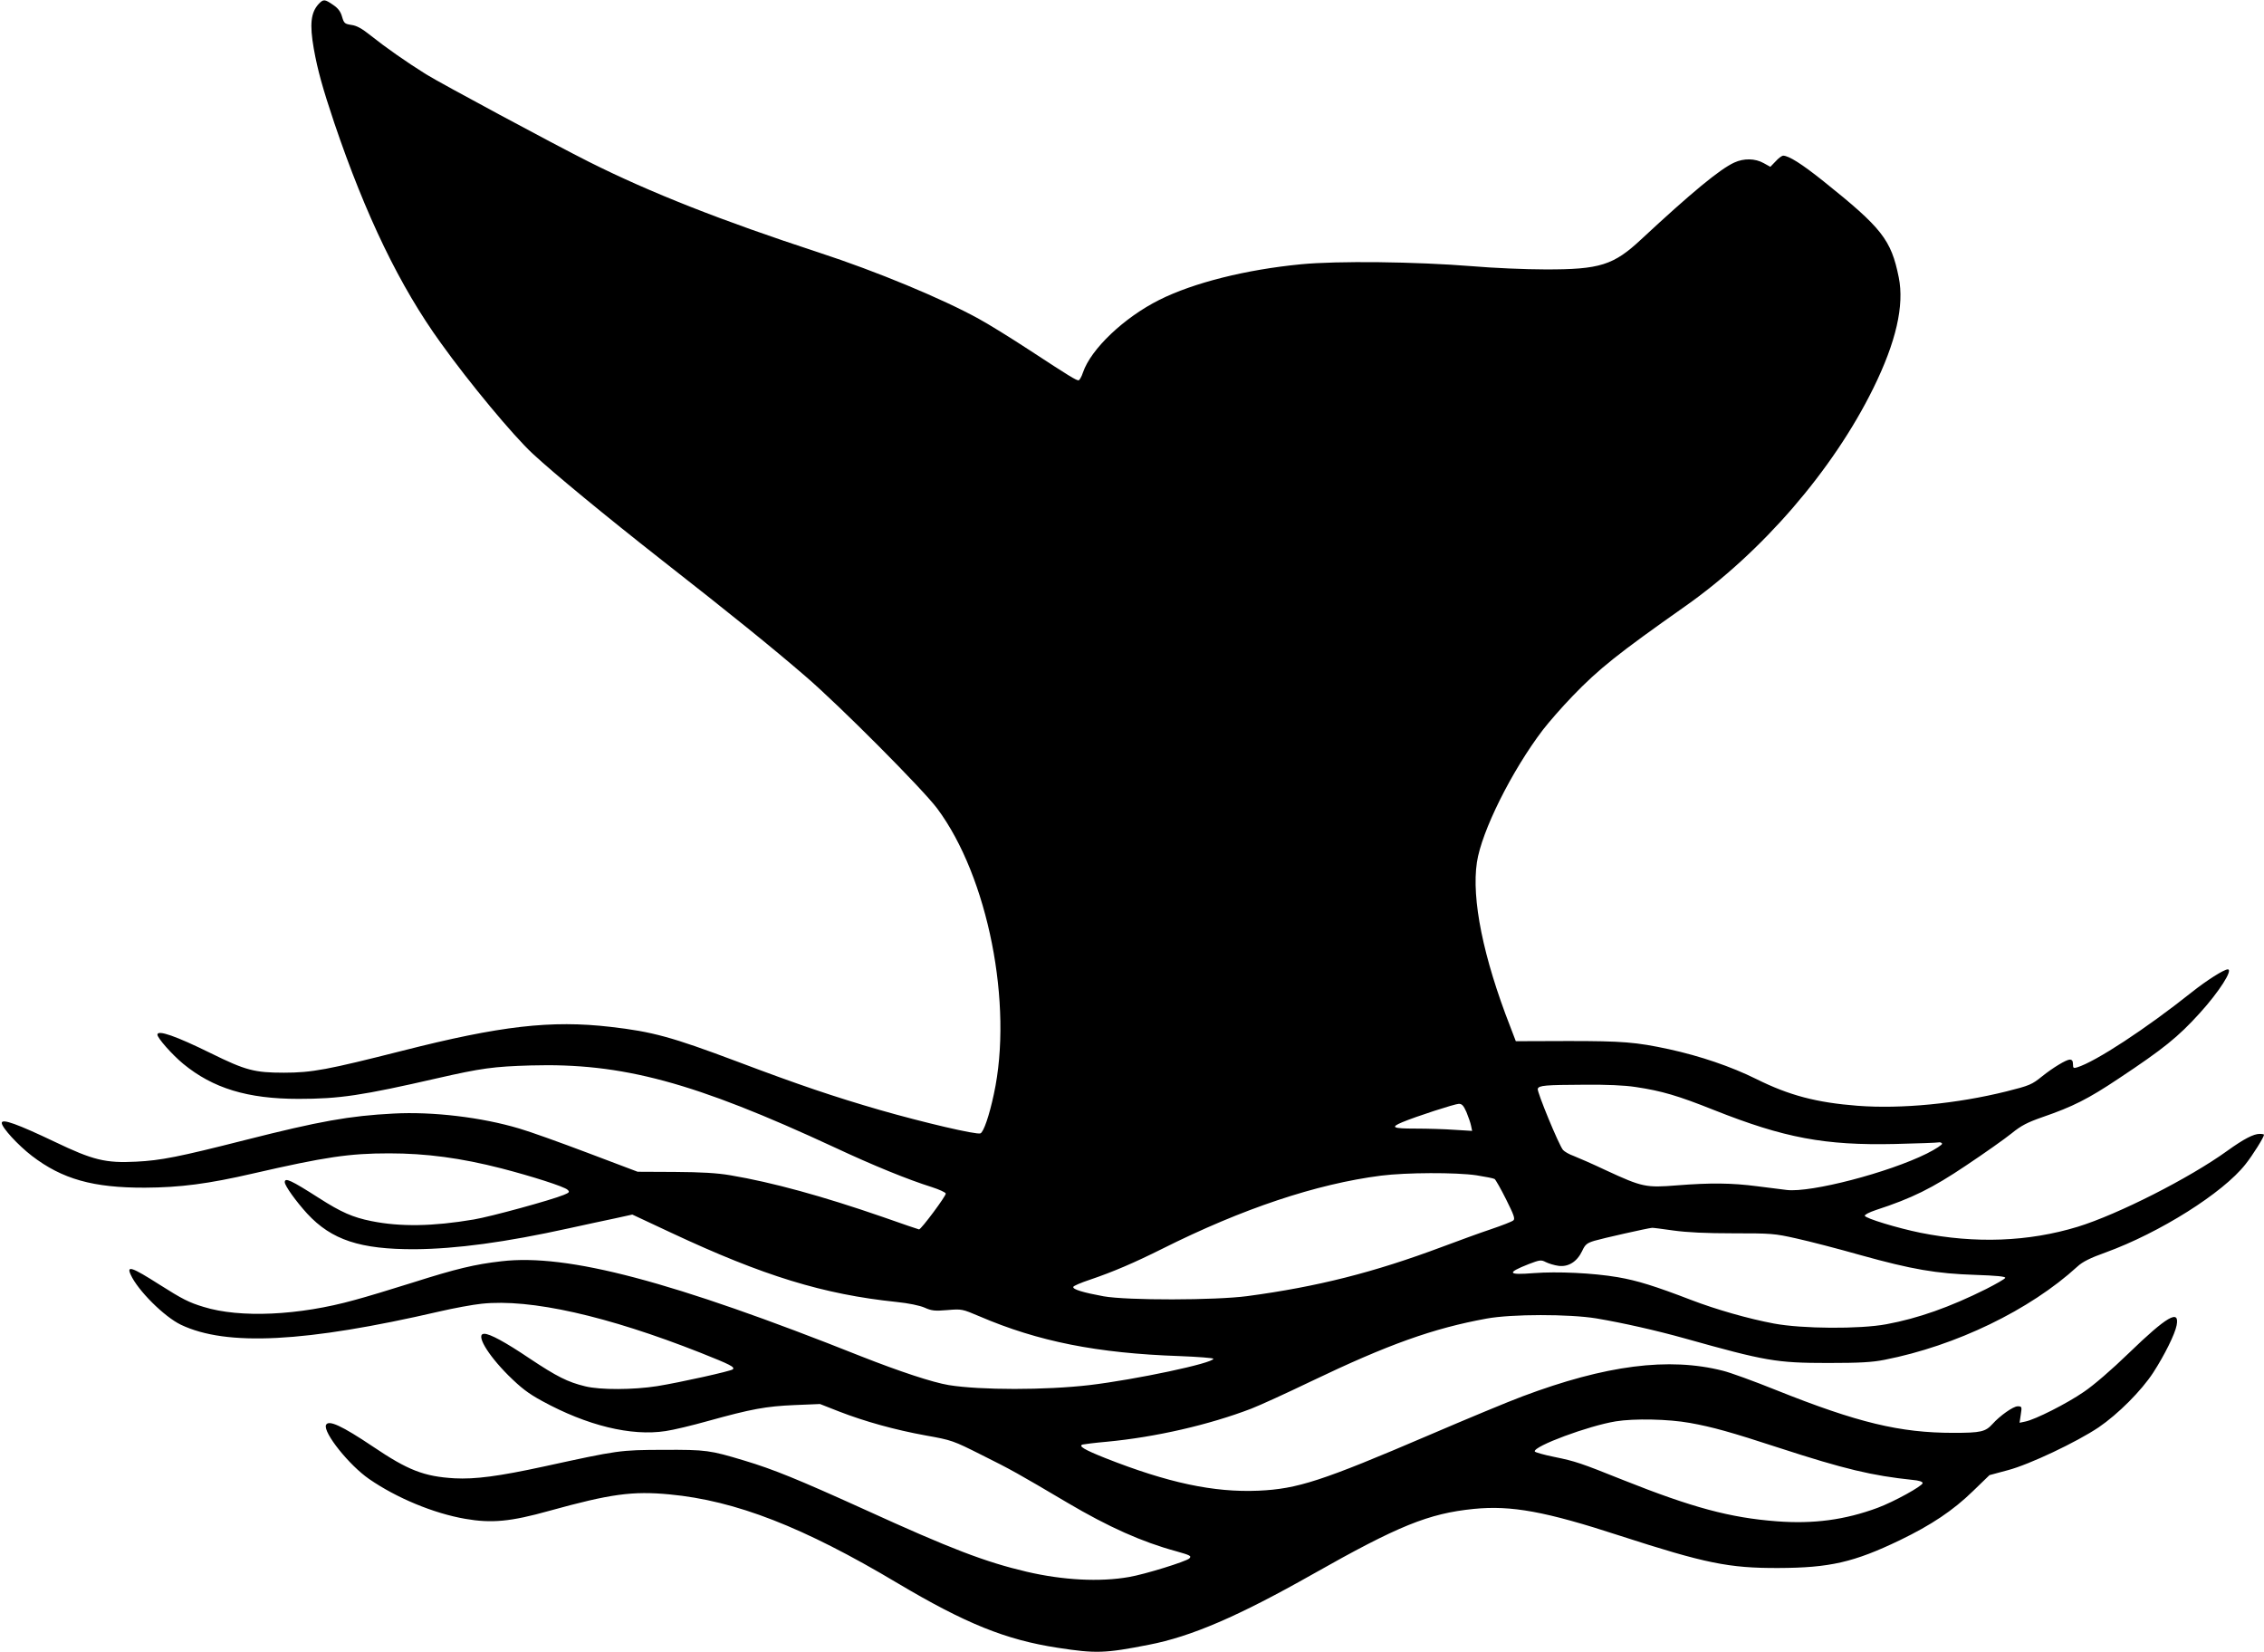
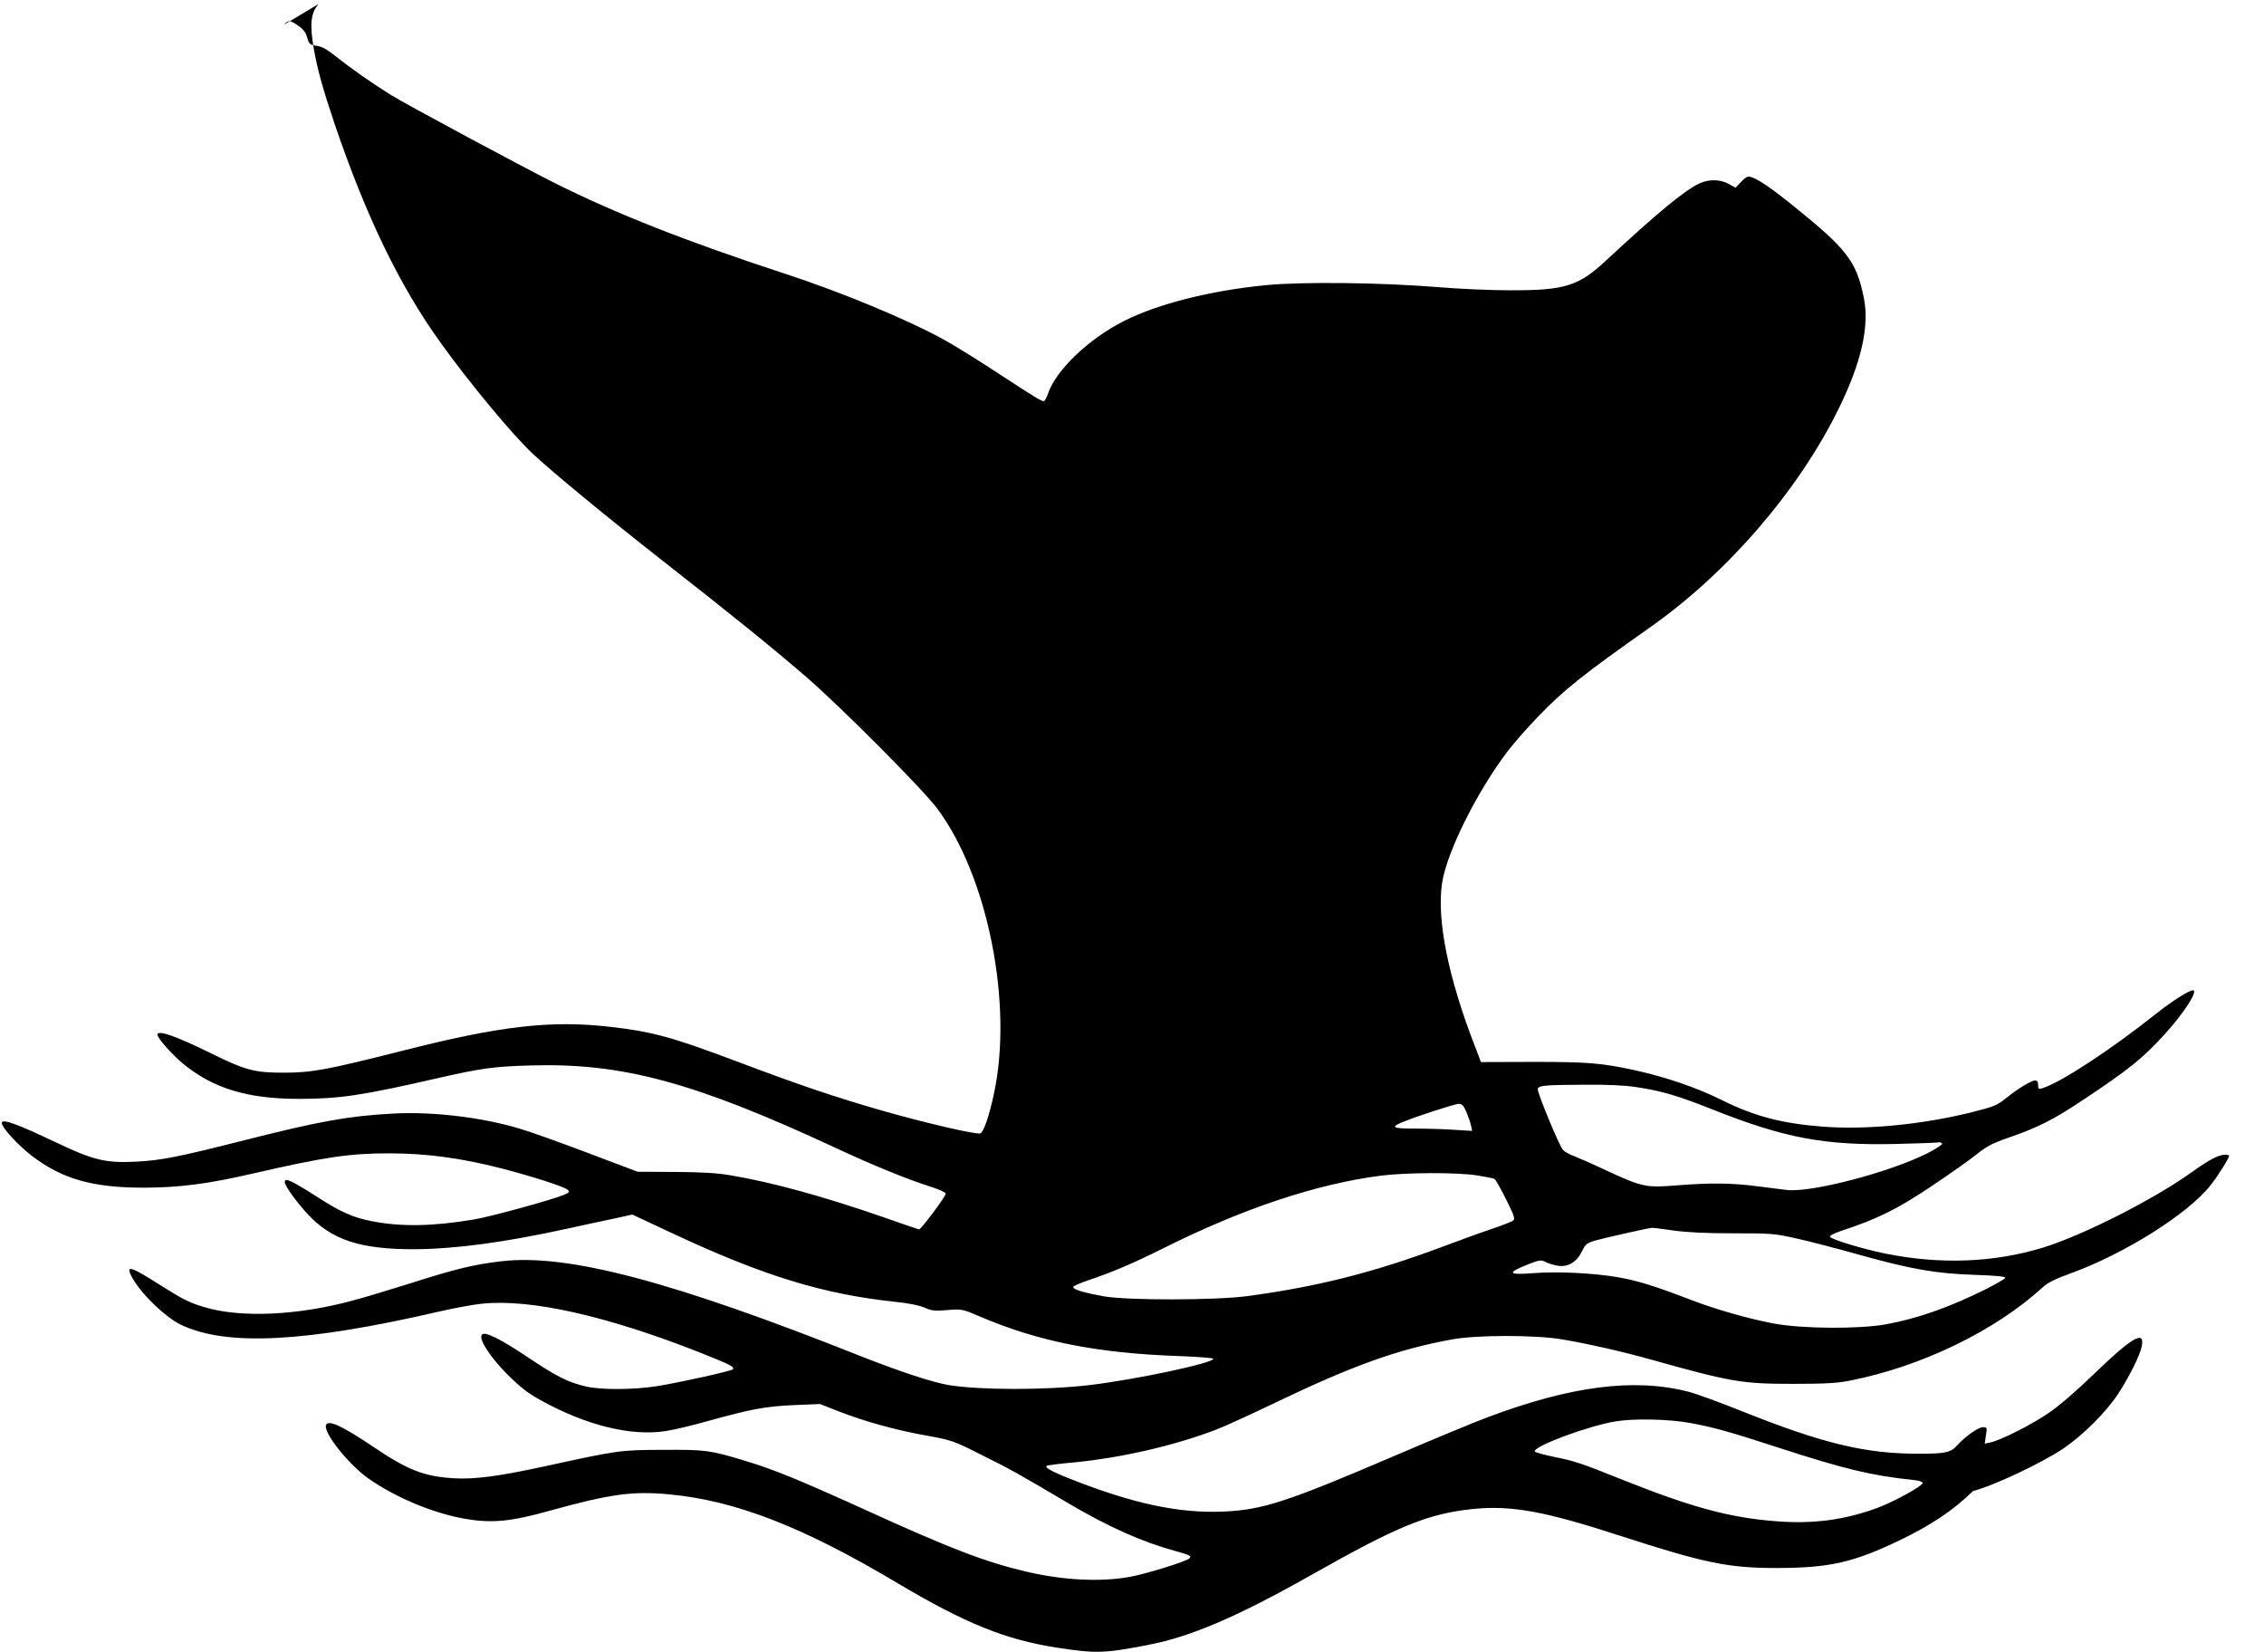
<svg xmlns="http://www.w3.org/2000/svg" version="1.0" width="1280pt" height="934pt" viewBox="0 0 1280 934" preserveAspectRatio="xMidYMid meet">
  <g transform="translate(0,934) scale(0.1,-0.1)" fill="#000000" stroke="none">
-     <path d="M1802 9318 c-45 -49 -52 -115 -28 -253 22 -123 50 -223 116 -420 178 -525 370 -923 603 -1245 161 -225 409 -523 519 -625 122 -113 407 -348 728 -600 386 -302 625 -495 815 -659 191 -164 662 -637 744 -747 287 -385 430 -1108 320 -1614 -26 -122 -58 -215 -76 -222 -22 -9 -324 62 -568 132 -259 75 -455 141 -810 275 -367 138 -477 168 -713 195 -336 39 -623 6 -1177 -135 -423 -107 -510 -124 -670 -124 -166 0 -216 13 -413 110 -197 97 -302 134 -302 105 0 -19 83 -113 146 -165 168 -138 363 -198 652 -198 232 0 358 19 786 117 246 56 316 66 527 72 517 15 922 -94 1719 -464 218 -102 415 -182 549 -224 40 -13 76 -29 78 -36 4 -11 -139 -203 -151 -203 -2 0 -94 31 -204 70 -341 118 -625 196 -862 236 -76 13 -163 18 -315 19 l-210 1 -283 107 c-156 59 -329 121 -385 137 -213 64 -492 97 -712 85 -250 -13 -418 -43 -840 -150 -374 -95 -475 -115 -615 -122 -174 -9 -245 9 -460 112 -210 100 -300 133 -300 107 0 -26 91 -125 170 -186 172 -132 347 -181 640 -180 199 1 359 22 610 80 409 94 546 114 770 114 209 0 405 -26 635 -85 170 -44 356 -103 374 -121 13 -12 10 -16 -22 -29 -70 -29 -413 -123 -509 -139 -231 -39 -414 -42 -578 -9 -105 21 -171 50 -296 130 -158 101 -194 118 -194 90 0 -20 64 -109 127 -178 138 -149 300 -202 609 -201 234 2 510 39 869 118 88 19 205 45 260 56 l100 22 220 -103 c521 -244 860 -348 1273 -391 69 -7 131 -20 159 -32 40 -18 58 -20 129 -14 82 7 84 6 181 -35 333 -143 667 -209 1131 -225 105 -4 192 -11 192 -15 0 -25 -440 -118 -700 -149 -250 -29 -616 -29 -796 0 -91 15 -278 77 -494 162 -1068 425 -1662 582 -2035 538 -150 -17 -258 -43 -500 -120 -121 -38 -269 -83 -330 -99 -315 -88 -648 -103 -854 -39 -83 25 -120 44 -251 127 -154 98 -186 109 -161 55 40 -89 190 -238 284 -283 258 -123 704 -100 1461 75 82 19 190 39 240 44 276 29 709 -69 1236 -277 171 -68 196 -81 183 -94 -10 -10 -298 -74 -428 -95 -134 -21 -321 -22 -406 -1 -100 24 -162 56 -314 157 -138 93 -225 140 -257 140 -51 0 16 -115 136 -235 72 -71 112 -102 191 -145 254 -139 504 -200 698 -170 43 6 151 32 240 57 245 68 327 83 488 90 l145 6 107 -42 c147 -57 316 -104 492 -136 146 -26 154 -29 315 -110 165 -82 206 -105 485 -270 232 -137 422 -222 614 -274 81 -23 89 -27 75 -41 -17 -17 -252 -90 -341 -105 -165 -29 -374 -18 -579 30 -234 55 -428 129 -919 353 -375 170 -513 226 -676 275 -196 59 -215 62 -459 61 -247 -1 -252 -2 -674 -94 -258 -56 -390 -73 -506 -67 -173 10 -264 46 -461 179 -176 118 -253 154 -266 122 -16 -43 131 -227 244 -305 155 -107 364 -194 543 -225 149 -26 257 -16 475 45 347 96 471 113 681 93 373 -35 756 -184 1289 -502 384 -228 611 -320 905 -365 215 -33 266 -32 515 17 239 46 506 161 925 398 486 275 656 344 912 370 213 21 405 -14 828 -152 482 -156 614 -183 895 -182 289 1 426 32 686 157 178 86 301 168 414 278 l93 90 104 28 c122 32 389 159 513 242 110 75 242 207 309 310 64 99 123 218 132 267 18 93 -55 51 -270 -157 -96 -93 -199 -182 -254 -219 -97 -67 -276 -157 -331 -168 l-33 -7 7 47 c7 44 6 46 -18 46 -25 0 -101 -54 -142 -100 -40 -44 -66 -50 -221 -50 -302 0 -540 57 -1003 242 -124 50 -259 99 -300 109 -306 78 -663 32 -1134 -145 -78 -29 -316 -128 -528 -219 -607 -260 -743 -304 -964 -314 -253 -11 -513 45 -865 184 -121 48 -155 69 -129 77 8 2 70 10 139 16 274 26 575 95 815 187 49 19 200 88 335 153 438 210 693 301 995 356 141 26 467 26 620 1 149 -25 343 -69 500 -113 457 -128 517 -139 810 -139 180 0 250 4 320 18 403 79 821 281 1090 527 29 27 73 49 160 80 305 111 663 336 790 498 41 51 105 154 105 167 0 3 -11 5 -25 5 -34 0 -90 -29 -183 -96 -215 -155 -618 -359 -845 -429 -279 -85 -579 -96 -889 -34 -128 26 -310 81 -315 96 -2 6 25 20 64 33 202 66 316 122 508 251 105 70 221 152 258 182 54 44 89 62 175 92 171 59 257 102 432 219 250 166 334 233 457 369 110 121 190 247 158 247 -21 0 -119 -62 -202 -128 -260 -207 -545 -394 -650 -426 -20 -6 -23 -4 -23 18 0 18 -5 26 -18 26 -20 0 -96 -46 -157 -95 -57 -46 -70 -52 -202 -85 -278 -69 -593 -100 -841 -81 -231 18 -385 58 -572 151 -143 71 -317 130 -495 169 -186 40 -262 46 -568 46 l-297 -1 -31 81 c-154 394 -220 724 -189 930 26 175 197 518 373 749 34 44 108 129 166 189 151 157 260 243 636 508 436 306 838 771 1066 1234 129 262 176 468 144 627 -43 213 -95 279 -425 543 -125 100 -196 144 -228 145 -8 0 -27 -14 -43 -32 l-30 -31 -38 21 c-48 27 -112 28 -166 3 -81 -37 -241 -169 -525 -433 -157 -147 -234 -172 -545 -171 -110 0 -294 8 -410 18 -324 26 -763 31 -970 11 -310 -30 -606 -104 -800 -201 -200 -100 -387 -278 -432 -410 -8 -25 -20 -45 -25 -45 -14 0 -49 21 -278 171 -107 70 -235 149 -285 176 -206 114 -582 270 -904 375 -553 181 -954 339 -1301 513 -199 100 -837 443 -921 495 -112 70 -229 152 -313 219 -50 40 -79 56 -109 60 -38 6 -42 9 -53 46 -8 29 -22 48 -50 67 -48 33 -55 34 -82 6z m7446 -6123 c147 -22 239 -49 442 -130 398 -158 627 -201 1025 -192 127 3 237 7 245 9 8 2 17 -1 20 -7 3 -5 -36 -31 -86 -56 -217 -108 -655 -222 -792 -206 -26 3 -101 13 -167 21 -146 19 -264 20 -455 5 -174 -14 -195 -10 -400 85 -74 35 -156 71 -182 81 -26 9 -53 25 -61 34 -23 26 -149 332 -143 346 7 19 41 22 264 23 126 1 225 -3 290 -13z m-957 -142 c11 -27 23 -61 26 -77 l6 -29 -99 6 c-54 4 -154 7 -222 7 -129 0 -143 7 -74 36 76 32 298 104 320 104 18 0 27 -11 43 -47z m56 -357 c51 -8 97 -17 103 -21 6 -4 35 -55 65 -115 44 -88 52 -110 41 -119 -8 -7 -65 -29 -127 -50 -63 -21 -186 -66 -274 -99 -387 -145 -707 -226 -1103 -279 -182 -24 -677 -25 -813 -1 -114 21 -175 39 -171 53 1 6 44 24 95 41 130 44 251 96 407 174 455 228 872 367 1238 414 143 18 423 19 539 2z m1113 -312 c79 -11 185 -16 340 -16 214 0 232 -1 356 -29 73 -16 235 -58 362 -94 291 -81 430 -105 650 -112 118 -4 172 -9 169 -17 -2 -6 -51 -34 -108 -63 -204 -102 -385 -166 -564 -199 -150 -28 -477 -26 -636 4 -144 27 -326 79 -467 133 -206 79 -305 110 -416 129 -141 24 -342 33 -474 23 -149 -12 -156 1 -29 51 63 24 70 25 97 11 16 -8 49 -18 72 -21 55 -7 104 23 133 84 17 37 27 45 70 58 39 12 300 71 325 73 3 1 57 -6 120 -15z m95 -1088 c127 -23 229 -51 504 -141 369 -120 525 -157 754 -181 36 -3 57 -10 57 -18 0 -16 -163 -106 -255 -140 -184 -68 -362 -92 -570 -76 -264 20 -478 78 -865 232 -245 98 -271 107 -393 132 -59 12 -109 26 -110 31 -6 30 304 145 458 170 105 17 298 13 420 -9z" />
+     <path d="M1802 9318 c-45 -49 -52 -115 -28 -253 22 -123 50 -223 116 -420 178 -525 370 -923 603 -1245 161 -225 409 -523 519 -625 122 -113 407 -348 728 -600 386 -302 625 -495 815 -659 191 -164 662 -637 744 -747 287 -385 430 -1108 320 -1614 -26 -122 -58 -215 -76 -222 -22 -9 -324 62 -568 132 -259 75 -455 141 -810 275 -367 138 -477 168 -713 195 -336 39 -623 6 -1177 -135 -423 -107 -510 -124 -670 -124 -166 0 -216 13 -413 110 -197 97 -302 134 -302 105 0 -19 83 -113 146 -165 168 -138 363 -198 652 -198 232 0 358 19 786 117 246 56 316 66 527 72 517 15 922 -94 1719 -464 218 -102 415 -182 549 -224 40 -13 76 -29 78 -36 4 -11 -139 -203 -151 -203 -2 0 -94 31 -204 70 -341 118 -625 196 -862 236 -76 13 -163 18 -315 19 l-210 1 -283 107 c-156 59 -329 121 -385 137 -213 64 -492 97 -712 85 -250 -13 -418 -43 -840 -150 -374 -95 -475 -115 -615 -122 -174 -9 -245 9 -460 112 -210 100 -300 133 -300 107 0 -26 91 -125 170 -186 172 -132 347 -181 640 -180 199 1 359 22 610 80 409 94 546 114 770 114 209 0 405 -26 635 -85 170 -44 356 -103 374 -121 13 -12 10 -16 -22 -29 -70 -29 -413 -123 -509 -139 -231 -39 -414 -42 -578 -9 -105 21 -171 50 -296 130 -158 101 -194 118 -194 90 0 -20 64 -109 127 -178 138 -149 300 -202 609 -201 234 2 510 39 869 118 88 19 205 45 260 56 l100 22 220 -103 c521 -244 860 -348 1273 -391 69 -7 131 -20 159 -32 40 -18 58 -20 129 -14 82 7 84 6 181 -35 333 -143 667 -209 1131 -225 105 -4 192 -11 192 -15 0 -25 -440 -118 -700 -149 -250 -29 -616 -29 -796 0 -91 15 -278 77 -494 162 -1068 425 -1662 582 -2035 538 -150 -17 -258 -43 -500 -120 -121 -38 -269 -83 -330 -99 -315 -88 -648 -103 -854 -39 -83 25 -120 44 -251 127 -154 98 -186 109 -161 55 40 -89 190 -238 284 -283 258 -123 704 -100 1461 75 82 19 190 39 240 44 276 29 709 -69 1236 -277 171 -68 196 -81 183 -94 -10 -10 -298 -74 -428 -95 -134 -21 -321 -22 -406 -1 -100 24 -162 56 -314 157 -138 93 -225 140 -257 140 -51 0 16 -115 136 -235 72 -71 112 -102 191 -145 254 -139 504 -200 698 -170 43 6 151 32 240 57 245 68 327 83 488 90 l145 6 107 -42 c147 -57 316 -104 492 -136 146 -26 154 -29 315 -110 165 -82 206 -105 485 -270 232 -137 422 -222 614 -274 81 -23 89 -27 75 -41 -17 -17 -252 -90 -341 -105 -165 -29 -374 -18 -579 30 -234 55 -428 129 -919 353 -375 170 -513 226 -676 275 -196 59 -215 62 -459 61 -247 -1 -252 -2 -674 -94 -258 -56 -390 -73 -506 -67 -173 10 -264 46 -461 179 -176 118 -253 154 -266 122 -16 -43 131 -227 244 -305 155 -107 364 -194 543 -225 149 -26 257 -16 475 45 347 96 471 113 681 93 373 -35 756 -184 1289 -502 384 -228 611 -320 905 -365 215 -33 266 -32 515 17 239 46 506 161 925 398 486 275 656 344 912 370 213 21 405 -14 828 -152 482 -156 614 -183 895 -182 289 1 426 32 686 157 178 86 301 168 414 278 c122 32 389 159 513 242 110 75 242 207 309 310 64 99 123 218 132 267 18 93 -55 51 -270 -157 -96 -93 -199 -182 -254 -219 -97 -67 -276 -157 -331 -168 l-33 -7 7 47 c7 44 6 46 -18 46 -25 0 -101 -54 -142 -100 -40 -44 -66 -50 -221 -50 -302 0 -540 57 -1003 242 -124 50 -259 99 -300 109 -306 78 -663 32 -1134 -145 -78 -29 -316 -128 -528 -219 -607 -260 -743 -304 -964 -314 -253 -11 -513 45 -865 184 -121 48 -155 69 -129 77 8 2 70 10 139 16 274 26 575 95 815 187 49 19 200 88 335 153 438 210 693 301 995 356 141 26 467 26 620 1 149 -25 343 -69 500 -113 457 -128 517 -139 810 -139 180 0 250 4 320 18 403 79 821 281 1090 527 29 27 73 49 160 80 305 111 663 336 790 498 41 51 105 154 105 167 0 3 -11 5 -25 5 -34 0 -90 -29 -183 -96 -215 -155 -618 -359 -845 -429 -279 -85 -579 -96 -889 -34 -128 26 -310 81 -315 96 -2 6 25 20 64 33 202 66 316 122 508 251 105 70 221 152 258 182 54 44 89 62 175 92 171 59 257 102 432 219 250 166 334 233 457 369 110 121 190 247 158 247 -21 0 -119 -62 -202 -128 -260 -207 -545 -394 -650 -426 -20 -6 -23 -4 -23 18 0 18 -5 26 -18 26 -20 0 -96 -46 -157 -95 -57 -46 -70 -52 -202 -85 -278 -69 -593 -100 -841 -81 -231 18 -385 58 -572 151 -143 71 -317 130 -495 169 -186 40 -262 46 -568 46 l-297 -1 -31 81 c-154 394 -220 724 -189 930 26 175 197 518 373 749 34 44 108 129 166 189 151 157 260 243 636 508 436 306 838 771 1066 1234 129 262 176 468 144 627 -43 213 -95 279 -425 543 -125 100 -196 144 -228 145 -8 0 -27 -14 -43 -32 l-30 -31 -38 21 c-48 27 -112 28 -166 3 -81 -37 -241 -169 -525 -433 -157 -147 -234 -172 -545 -171 -110 0 -294 8 -410 18 -324 26 -763 31 -970 11 -310 -30 -606 -104 -800 -201 -200 -100 -387 -278 -432 -410 -8 -25 -20 -45 -25 -45 -14 0 -49 21 -278 171 -107 70 -235 149 -285 176 -206 114 -582 270 -904 375 -553 181 -954 339 -1301 513 -199 100 -837 443 -921 495 -112 70 -229 152 -313 219 -50 40 -79 56 -109 60 -38 6 -42 9 -53 46 -8 29 -22 48 -50 67 -48 33 -55 34 -82 6z m7446 -6123 c147 -22 239 -49 442 -130 398 -158 627 -201 1025 -192 127 3 237 7 245 9 8 2 17 -1 20 -7 3 -5 -36 -31 -86 -56 -217 -108 -655 -222 -792 -206 -26 3 -101 13 -167 21 -146 19 -264 20 -455 5 -174 -14 -195 -10 -400 85 -74 35 -156 71 -182 81 -26 9 -53 25 -61 34 -23 26 -149 332 -143 346 7 19 41 22 264 23 126 1 225 -3 290 -13z m-957 -142 c11 -27 23 -61 26 -77 l6 -29 -99 6 c-54 4 -154 7 -222 7 -129 0 -143 7 -74 36 76 32 298 104 320 104 18 0 27 -11 43 -47z m56 -357 c51 -8 97 -17 103 -21 6 -4 35 -55 65 -115 44 -88 52 -110 41 -119 -8 -7 -65 -29 -127 -50 -63 -21 -186 -66 -274 -99 -387 -145 -707 -226 -1103 -279 -182 -24 -677 -25 -813 -1 -114 21 -175 39 -171 53 1 6 44 24 95 41 130 44 251 96 407 174 455 228 872 367 1238 414 143 18 423 19 539 2z m1113 -312 c79 -11 185 -16 340 -16 214 0 232 -1 356 -29 73 -16 235 -58 362 -94 291 -81 430 -105 650 -112 118 -4 172 -9 169 -17 -2 -6 -51 -34 -108 -63 -204 -102 -385 -166 -564 -199 -150 -28 -477 -26 -636 4 -144 27 -326 79 -467 133 -206 79 -305 110 -416 129 -141 24 -342 33 -474 23 -149 -12 -156 1 -29 51 63 24 70 25 97 11 16 -8 49 -18 72 -21 55 -7 104 23 133 84 17 37 27 45 70 58 39 12 300 71 325 73 3 1 57 -6 120 -15z m95 -1088 c127 -23 229 -51 504 -141 369 -120 525 -157 754 -181 36 -3 57 -10 57 -18 0 -16 -163 -106 -255 -140 -184 -68 -362 -92 -570 -76 -264 20 -478 78 -865 232 -245 98 -271 107 -393 132 -59 12 -109 26 -110 31 -6 30 304 145 458 170 105 17 298 13 420 -9z" />
  </g>
</svg>